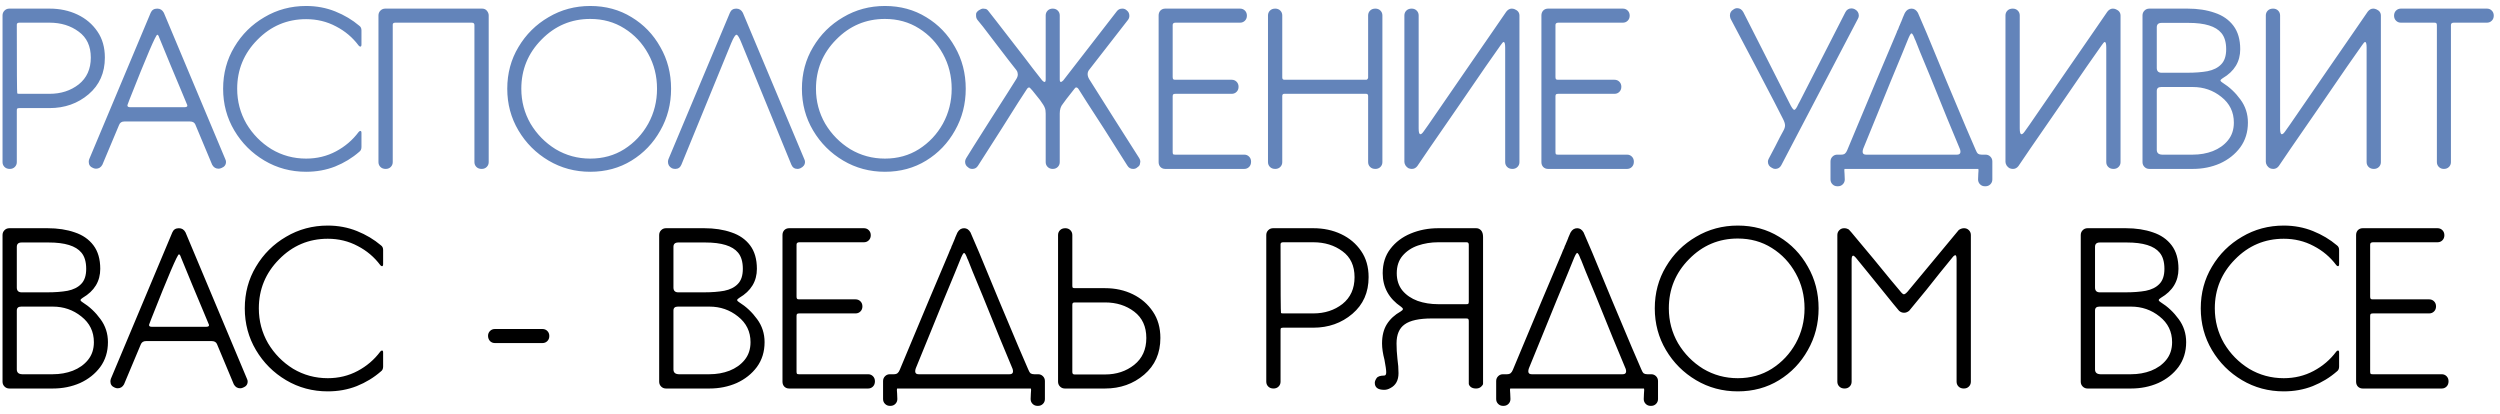
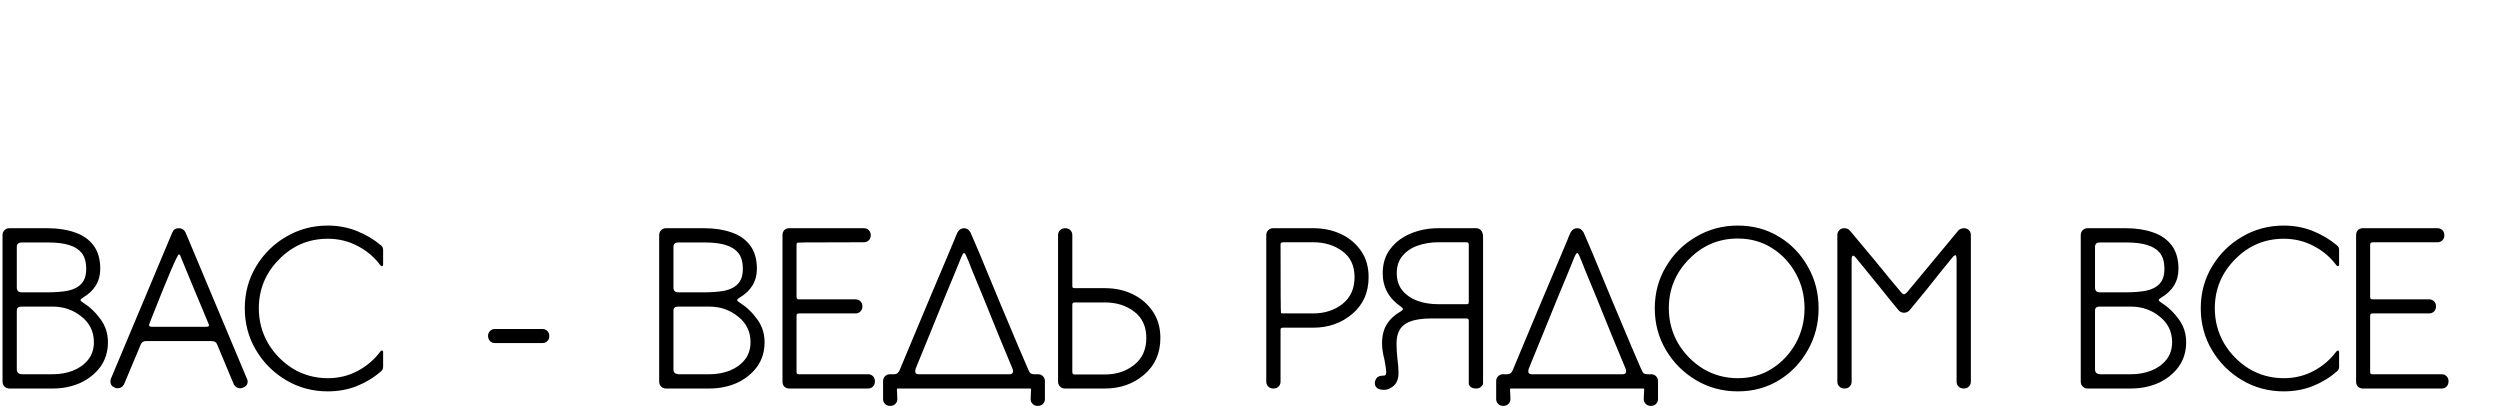
<svg xmlns="http://www.w3.org/2000/svg" width="296" height="49" viewBox="0 0 296 49" fill="none">
-   <path d="M1.158 20C0.898 20 0.69 19.922 0.534 19.766C0.378 19.61 0.3 19.419 0.3 19.194V1.826C0.3 1.601 0.378 1.41 0.534 1.254C0.69 1.098 0.881 1.02 1.106 1.02H5.864C7.077 1.02 8.178 1.254 9.166 1.722C10.154 2.19 10.943 2.857 11.532 3.724C12.121 4.573 12.416 5.605 12.416 6.818C12.416 8.621 11.775 10.068 10.492 11.16C9.209 12.252 7.667 12.798 5.864 12.798H2.302C2.181 12.798 2.094 12.815 2.042 12.85C2.007 12.885 1.99 12.963 1.99 13.084V19.194C1.99 19.419 1.912 19.61 1.756 19.766C1.6 19.922 1.401 20 1.158 20ZM5.864 11.108C7.216 11.108 8.369 10.735 9.322 9.99C10.275 9.227 10.752 8.17 10.752 6.818C10.752 5.466 10.275 4.443 9.322 3.75C8.369 3.039 7.216 2.684 5.864 2.684H2.302C2.094 2.684 1.99 2.762 1.99 2.918C1.99 8.291 2.007 11.004 2.042 11.056C2.077 11.091 2.155 11.108 2.276 11.108H5.864ZM25.874 19.974C25.545 19.974 25.293 19.818 25.12 19.506L23.118 14.722C23.014 14.497 22.806 14.384 22.494 14.384H14.72C14.408 14.384 14.2 14.523 14.096 14.8L12.12 19.506C11.947 19.818 11.695 19.974 11.366 19.974C11.262 19.974 11.149 19.948 11.028 19.896C10.681 19.757 10.508 19.515 10.508 19.168C10.508 19.064 10.525 18.96 10.56 18.856L17.84 1.514C17.979 1.185 18.239 1.02 18.62 1.02C18.967 1.02 19.227 1.185 19.4 1.514L26.68 18.856C26.732 18.96 26.758 19.064 26.758 19.168C26.758 19.515 26.576 19.757 26.212 19.896C26.091 19.948 25.978 19.974 25.874 19.974ZM21.818 12.694C22.061 12.694 22.182 12.633 22.182 12.512C22.182 12.46 22.156 12.382 22.104 12.278C22.052 12.157 21.835 11.637 21.454 10.718C21.073 9.799 20.648 8.785 20.18 7.676L18.854 4.452C18.785 4.227 18.707 4.114 18.62 4.114C18.447 4.114 17.355 6.662 15.344 11.758C15.205 12.122 15.127 12.33 15.11 12.382C15.093 12.417 15.084 12.451 15.084 12.486C15.084 12.625 15.197 12.694 15.422 12.694H21.818ZM36.246 20.338C34.443 20.338 32.797 19.896 31.306 19.012C29.815 18.128 28.628 16.941 27.744 15.45C26.86 13.959 26.418 12.313 26.418 10.51C26.418 8.69 26.86 7.043 27.744 5.57C28.628 4.079 29.815 2.901 31.306 2.034C32.797 1.15 34.443 0.708 36.246 0.708C37.477 0.708 38.629 0.925 39.704 1.358C40.779 1.791 41.723 2.355 42.538 3.048C42.711 3.169 42.798 3.351 42.798 3.594V5.258C42.798 5.431 42.755 5.518 42.668 5.518C42.599 5.518 42.529 5.475 42.46 5.388C41.749 4.435 40.856 3.681 39.782 3.126C38.707 2.554 37.529 2.268 36.246 2.268C33.992 2.268 32.069 3.083 30.474 4.712C28.879 6.324 28.082 8.257 28.082 10.51C28.082 12.001 28.446 13.379 29.174 14.644C29.919 15.892 30.907 16.897 32.138 17.66C33.386 18.405 34.755 18.778 36.246 18.778C37.529 18.778 38.707 18.492 39.782 17.92C40.856 17.348 41.749 16.585 42.46 15.632C42.529 15.545 42.599 15.502 42.668 15.502C42.755 15.502 42.798 15.58 42.798 15.736V17.4C42.798 17.66 42.711 17.851 42.538 17.972C41.706 18.7 40.752 19.281 39.678 19.714C38.62 20.13 37.477 20.338 36.246 20.338ZM57.03 20C56.77 20 56.562 19.922 56.406 19.766C56.25 19.61 56.172 19.419 56.172 19.194V2.97C56.172 2.866 56.146 2.797 56.094 2.762C56.059 2.71 55.972 2.684 55.834 2.684H46.812C46.604 2.684 46.5 2.762 46.5 2.918V19.194C46.5 19.419 46.422 19.61 46.266 19.766C46.11 19.922 45.91 20 45.668 20C45.408 20 45.2 19.922 45.044 19.766C44.888 19.61 44.81 19.419 44.81 19.194V1.826C44.81 1.601 44.888 1.41 45.044 1.254C45.2 1.098 45.39 1.02 45.616 1.02H57.082C57.324 1.02 57.515 1.107 57.654 1.28C57.792 1.453 57.862 1.635 57.862 1.826V19.194C57.862 19.419 57.784 19.61 57.628 19.766C57.472 19.922 57.272 20 57.03 20ZM69.888 20.338C68.086 20.338 66.439 19.896 64.948 19.012C63.458 18.128 62.27 16.941 61.386 15.45C60.502 13.959 60.06 12.313 60.06 10.51C60.06 8.69 60.502 7.043 61.386 5.57C62.27 4.079 63.458 2.901 64.948 2.034C66.439 1.15 68.086 0.708 69.888 0.708C71.708 0.708 73.338 1.15 74.776 2.034C76.215 2.901 77.35 4.079 78.182 5.57C79.032 7.043 79.456 8.69 79.456 10.51C79.456 12.313 79.032 13.959 78.182 15.45C77.35 16.941 76.215 18.128 74.776 19.012C73.338 19.896 71.708 20.338 69.888 20.338ZM69.888 18.778C71.396 18.778 72.74 18.405 73.918 17.66C75.114 16.897 76.059 15.892 76.752 14.644C77.446 13.379 77.792 12.001 77.792 10.51C77.792 9.002 77.446 7.624 76.752 6.376C76.059 5.111 75.114 4.105 73.918 3.36C72.74 2.615 71.396 2.242 69.888 2.242C67.635 2.242 65.711 3.057 64.116 4.686C62.522 6.298 61.724 8.239 61.724 10.51C61.724 12.001 62.088 13.379 62.816 14.644C63.562 15.892 64.55 16.897 65.78 17.66C67.028 18.405 68.398 18.778 69.888 18.778ZM94.428 20C94.082 20 93.839 19.835 93.7 19.506L87.798 5.102C87.538 4.443 87.339 4.114 87.2 4.114C87.061 4.114 86.853 4.443 86.576 5.102L80.674 19.506C80.535 19.835 80.293 20 79.946 20C79.825 20 79.695 19.974 79.556 19.922C79.244 19.749 79.088 19.497 79.088 19.168C79.088 19.064 79.106 18.96 79.14 18.856L86.42 1.514C86.559 1.185 86.81 1.02 87.174 1.02C87.521 1.02 87.781 1.185 87.954 1.514L95.234 18.856C95.286 18.96 95.312 19.064 95.312 19.168C95.312 19.497 95.13 19.749 94.766 19.922C94.645 19.974 94.532 20 94.428 20ZM104.775 20.338C102.972 20.338 101.326 19.896 99.835 19.012C98.344 18.128 97.157 16.941 96.273 15.45C95.389 13.959 94.947 12.313 94.947 10.51C94.947 8.69 95.389 7.043 96.273 5.57C97.157 4.079 98.344 2.901 99.835 2.034C101.326 1.15 102.972 0.708 104.775 0.708C106.595 0.708 108.224 1.15 109.663 2.034C111.102 2.901 112.237 4.079 113.069 5.57C113.918 7.043 114.343 8.69 114.343 10.51C114.343 12.313 113.918 13.959 113.069 15.45C112.237 16.941 111.102 18.128 109.663 19.012C108.224 19.896 106.595 20.338 104.775 20.338ZM104.775 18.778C106.283 18.778 107.626 18.405 108.805 17.66C110.001 16.897 110.946 15.892 111.639 14.644C112.332 13.379 112.679 12.001 112.679 10.51C112.679 9.002 112.332 7.624 111.639 6.376C110.946 5.111 110.001 4.105 108.805 3.36C107.626 2.615 106.283 2.242 104.775 2.242C102.522 2.242 100.598 3.057 99.003 4.686C97.408 6.298 96.611 8.239 96.611 10.51C96.611 12.001 96.975 13.379 97.703 14.644C98.448 15.892 99.436 16.897 100.667 17.66C101.915 18.405 103.284 18.778 104.775 18.778ZM134.158 20C133.863 20 133.638 19.87 133.482 19.61L130.7 15.216C129.954 14.055 129.287 13.023 128.698 12.122C128.126 11.221 127.796 10.701 127.71 10.562C127.623 10.423 127.528 10.354 127.424 10.354C127.354 10.354 127.285 10.406 127.216 10.51C126.418 11.515 125.959 12.113 125.838 12.304C125.595 12.581 125.474 12.963 125.474 13.448V19.194C125.474 19.419 125.396 19.61 125.24 19.766C125.084 19.922 124.884 20 124.642 20C124.399 20 124.2 19.922 124.044 19.766C123.888 19.61 123.81 19.419 123.81 19.194V13.448C123.81 13.153 123.775 12.928 123.706 12.772C123.654 12.599 123.463 12.287 123.134 11.836C122.371 10.848 121.946 10.354 121.86 10.354C121.756 10.354 121.66 10.423 121.574 10.562C121.487 10.701 121.149 11.221 120.56 12.122C119.988 13.023 119.338 14.055 118.61 15.216L115.802 19.61C115.646 19.87 115.42 20 115.126 20C114.918 20 114.753 19.939 114.632 19.818C114.389 19.662 114.268 19.437 114.268 19.142C114.268 19.003 114.311 18.865 114.398 18.726L115.256 17.348C115.828 16.447 116.486 15.407 117.232 14.228C117.994 13.049 118.67 11.992 119.26 11.056C119.866 10.103 120.222 9.539 120.326 9.366C120.447 9.175 120.508 8.993 120.508 8.82C120.508 8.785 120.499 8.716 120.482 8.612C120.464 8.491 120.404 8.369 120.3 8.248C120.196 8.109 119.91 7.745 119.442 7.156C118.991 6.549 118.48 5.882 117.908 5.154C117.336 4.409 116.833 3.75 116.4 3.178L115.724 2.346C115.62 2.207 115.568 2.051 115.568 1.878C115.568 1.843 115.568 1.765 115.568 1.644C115.585 1.505 115.689 1.367 115.88 1.228C116.088 1.089 116.261 1.02 116.4 1.02C116.434 1.02 116.512 1.029 116.634 1.046C116.772 1.046 116.911 1.141 117.05 1.332L117.986 2.528C118.61 3.325 119.32 4.244 120.118 5.284C120.932 6.324 121.652 7.26 122.276 8.092C122.917 8.907 123.29 9.383 123.394 9.522C123.515 9.643 123.61 9.704 123.68 9.704C123.766 9.704 123.81 9.6 123.81 9.392V1.826C123.81 1.601 123.888 1.41 124.044 1.254C124.2 1.098 124.399 1.02 124.642 1.02C124.884 1.02 125.084 1.098 125.24 1.254C125.396 1.41 125.474 1.601 125.474 1.826V9.392C125.474 9.6 125.517 9.704 125.604 9.704C125.673 9.704 125.768 9.643 125.89 9.522L132.234 1.332C132.39 1.124 132.606 1.02 132.884 1.02C133.092 1.02 133.265 1.089 133.404 1.228C133.612 1.384 133.716 1.601 133.716 1.878C133.716 2.051 133.664 2.207 133.56 2.346L129.01 8.196C128.854 8.369 128.776 8.56 128.776 8.768C128.776 8.959 128.836 9.158 128.958 9.366C129.079 9.574 130.102 11.195 132.026 14.228L134.886 18.726C134.972 18.865 135.016 19.003 135.016 19.142C135.016 19.194 134.998 19.289 134.964 19.428C134.946 19.567 134.842 19.697 134.652 19.818C134.53 19.939 134.366 20 134.158 20ZM147.321 20H137.961C137.736 20 137.545 19.922 137.389 19.766C137.25 19.61 137.181 19.419 137.181 19.194V1.826C137.181 1.601 137.25 1.41 137.389 1.254C137.545 1.098 137.736 1.02 137.961 1.02H146.827C147.052 1.02 147.243 1.098 147.399 1.254C147.555 1.41 147.633 1.609 147.633 1.852C147.633 2.095 147.555 2.294 147.399 2.45C147.243 2.606 147.052 2.684 146.827 2.684H139.183C139.062 2.684 138.975 2.71 138.923 2.762C138.871 2.797 138.845 2.866 138.845 2.97V9.106C138.845 9.227 138.862 9.314 138.897 9.366C138.932 9.418 139.01 9.444 139.131 9.444H145.839C146.064 9.444 146.255 9.522 146.411 9.678C146.567 9.834 146.645 10.033 146.645 10.276C146.645 10.519 146.567 10.718 146.411 10.874C146.255 11.03 146.064 11.108 145.839 11.108H139.183C139.062 11.108 138.975 11.125 138.923 11.16C138.871 11.195 138.845 11.273 138.845 11.394V17.998C138.845 18.119 138.862 18.206 138.897 18.258C138.932 18.293 139.01 18.31 139.131 18.31H147.321C147.546 18.31 147.737 18.388 147.893 18.544C148.049 18.7 148.127 18.899 148.127 19.142C148.127 19.402 148.049 19.61 147.893 19.766C147.737 19.922 147.546 20 147.321 20ZM162.844 20C162.584 20 162.376 19.922 162.22 19.766C162.064 19.61 161.986 19.419 161.986 19.194V11.368C161.986 11.195 161.908 11.108 161.752 11.108H152.054C151.898 11.108 151.82 11.195 151.82 11.368V19.194C151.82 19.419 151.742 19.61 151.586 19.766C151.43 19.922 151.231 20 150.988 20C150.728 20 150.52 19.922 150.364 19.766C150.208 19.61 150.13 19.419 150.13 19.194V1.826C150.13 1.601 150.208 1.41 150.364 1.254C150.52 1.098 150.728 1.02 150.988 1.02C151.231 1.02 151.43 1.098 151.586 1.254C151.742 1.41 151.82 1.601 151.82 1.826V9.184C151.82 9.253 151.837 9.314 151.872 9.366C151.924 9.418 151.985 9.444 152.054 9.444H161.752C161.821 9.444 161.873 9.418 161.908 9.366C161.96 9.314 161.986 9.253 161.986 9.184V1.826C161.986 1.601 162.064 1.41 162.22 1.254C162.376 1.098 162.584 1.02 162.844 1.02C163.087 1.02 163.286 1.098 163.442 1.254C163.598 1.41 163.676 1.601 163.676 1.826V19.194C163.676 19.419 163.598 19.61 163.442 19.766C163.286 19.922 163.087 20 162.844 20ZM179.071 20C178.811 20 178.603 19.922 178.447 19.766C178.291 19.61 178.213 19.419 178.213 19.194V5.622C178.213 5.189 178.152 4.972 178.031 4.972C177.961 4.972 177.84 5.102 177.667 5.362C177.493 5.605 176.904 6.445 175.899 7.884C174.911 9.323 173.793 10.952 172.545 12.772C171.297 14.575 170.196 16.169 169.243 17.556L167.813 19.662C167.639 19.887 167.423 20 167.163 20C167.041 20 166.911 19.974 166.773 19.922C166.634 19.853 166.513 19.74 166.409 19.584C166.322 19.428 166.279 19.289 166.279 19.168V1.826C166.279 1.601 166.357 1.41 166.513 1.254C166.669 1.098 166.877 1.02 167.137 1.02C167.379 1.02 167.579 1.098 167.735 1.254C167.891 1.41 167.969 1.601 167.969 1.826V15.216C167.969 15.667 168.038 15.892 168.177 15.892C168.281 15.892 168.411 15.779 168.567 15.554C168.74 15.329 169.312 14.505 170.283 13.084C171.271 11.663 172.38 10.051 173.611 8.248C174.859 6.445 175.959 4.851 176.913 3.464L178.343 1.384C178.533 1.141 178.75 1.02 178.993 1.02C179.114 1.02 179.235 1.046 179.357 1.098C179.721 1.254 179.903 1.505 179.903 1.852V19.194C179.903 19.419 179.825 19.61 179.669 19.766C179.513 19.922 179.313 20 179.071 20ZM192.643 20H183.283C183.058 20 182.867 19.922 182.711 19.766C182.572 19.61 182.503 19.419 182.503 19.194V1.826C182.503 1.601 182.572 1.41 182.711 1.254C182.867 1.098 183.058 1.02 183.283 1.02H192.149C192.374 1.02 192.565 1.098 192.721 1.254C192.877 1.41 192.955 1.609 192.955 1.852C192.955 2.095 192.877 2.294 192.721 2.45C192.565 2.606 192.374 2.684 192.149 2.684H184.505C184.384 2.684 184.297 2.71 184.245 2.762C184.193 2.797 184.167 2.866 184.167 2.97V9.106C184.167 9.227 184.184 9.314 184.219 9.366C184.254 9.418 184.332 9.444 184.453 9.444H191.161C191.386 9.444 191.577 9.522 191.733 9.678C191.889 9.834 191.967 10.033 191.967 10.276C191.967 10.519 191.889 10.718 191.733 10.874C191.577 11.03 191.386 11.108 191.161 11.108H184.505C184.384 11.108 184.297 11.125 184.245 11.16C184.193 11.195 184.167 11.273 184.167 11.394V17.998C184.167 18.119 184.184 18.206 184.219 18.258C184.254 18.293 184.332 18.31 184.453 18.31H192.643C192.868 18.31 193.059 18.388 193.215 18.544C193.371 18.7 193.449 18.899 193.449 19.142C193.449 19.402 193.371 19.61 193.215 19.766C193.059 19.922 192.868 20 192.643 20ZM210.179 20C210.057 20 209.927 19.957 209.789 19.87C209.477 19.714 209.321 19.471 209.321 19.142C209.321 19.021 209.355 18.899 209.425 18.778L210.179 17.348C210.612 16.481 210.933 15.866 211.141 15.502C211.279 15.259 211.349 15.043 211.349 14.852C211.349 14.644 211.262 14.375 211.089 14.046C210.794 13.439 209.728 11.385 207.891 7.884L204.901 2.216C204.849 2.077 204.823 1.947 204.823 1.826C204.823 1.514 204.961 1.28 205.239 1.124C205.377 1.02 205.525 0.968 205.681 0.968C205.993 0.968 206.235 1.124 206.409 1.436L209.009 6.558C210.707 9.886 211.661 11.767 211.869 12.2C212.129 12.737 212.319 13.006 212.441 13.006C212.562 13.006 212.727 12.772 212.935 12.304L213.065 12.07L218.499 1.436C218.655 1.141 218.897 0.994 219.227 0.994C219.348 0.994 219.478 1.029 219.617 1.098C219.929 1.271 220.085 1.523 220.085 1.852C220.085 1.973 220.05 2.095 219.981 2.216L210.907 19.558C210.751 19.853 210.508 20 210.179 20ZM231.707 18.31C232.071 18.31 232.192 18.102 232.071 17.686C231.724 16.854 231.213 15.623 230.537 13.994C229.878 12.347 229.211 10.701 228.535 9.054C228.067 7.91 227.668 6.948 227.339 6.168C227.027 5.371 226.845 4.911 226.793 4.79C226.775 4.738 226.749 4.686 226.715 4.634C226.541 4.149 226.403 3.923 226.299 3.958C226.212 3.975 226.056 4.27 225.831 4.842C225.779 4.981 225.571 5.492 225.207 6.376C224.843 7.243 224.401 8.309 223.881 9.574C223.378 10.822 222.867 12.079 222.347 13.344C221.584 15.216 221.003 16.637 220.605 17.608C220.449 18.076 220.561 18.31 220.943 18.31H231.707ZM218.395 20C218.377 20.035 218.369 20.104 218.369 20.208C218.369 20.329 218.377 20.459 218.395 20.598C218.412 20.789 218.421 21.005 218.421 21.248C218.421 21.473 218.343 21.664 218.187 21.82C218.031 21.976 217.84 22.054 217.615 22.054H217.537C217.311 22.054 217.121 21.976 216.965 21.82C216.809 21.664 216.731 21.473 216.731 21.248V19.116C216.731 18.891 216.809 18.7 216.965 18.544C217.121 18.388 217.311 18.31 217.537 18.31H218.005C218.195 18.31 218.343 18.267 218.447 18.18C218.551 18.093 218.637 17.963 218.707 17.79C218.776 17.617 219.149 16.724 219.825 15.112C220.518 13.483 221.298 11.619 222.165 9.522C223.049 7.425 223.837 5.561 224.531 3.932V3.88H224.557C224.557 3.863 224.565 3.845 224.583 3.828V3.776C224.6 3.759 224.609 3.741 224.609 3.724C224.626 3.689 224.635 3.663 224.635 3.646H224.661V3.594C224.661 3.577 224.669 3.559 224.687 3.542C224.687 3.525 224.695 3.516 224.713 3.516L224.817 3.256V3.204C224.834 3.204 224.843 3.195 224.843 3.178V3.152C224.86 3.152 224.869 3.143 224.869 3.126V3.074H224.895V3.022H224.921V2.996C224.921 2.979 224.929 2.97 224.947 2.97V2.944C224.947 2.927 224.955 2.901 224.973 2.866V2.84H224.999V2.788L225.025 2.762L225.077 2.606L225.103 2.58C225.12 2.545 225.137 2.502 225.155 2.45V2.424C225.155 2.407 225.163 2.398 225.181 2.398V2.372C225.198 2.355 225.207 2.337 225.207 2.32V2.294L225.233 2.268V2.242C225.233 2.225 225.241 2.216 225.259 2.216V2.164C225.397 1.852 225.484 1.653 225.519 1.566C225.519 1.549 225.527 1.54 225.545 1.54V1.514C225.735 1.185 225.995 1.02 226.325 1.02C226.637 1.02 226.888 1.185 227.079 1.514L228.119 3.932C228.795 5.561 229.566 7.425 230.433 9.522C231.317 11.602 232.097 13.457 232.773 15.086C233.466 16.698 233.847 17.582 233.917 17.738C234.003 17.963 234.099 18.119 234.203 18.206C234.307 18.275 234.445 18.31 234.619 18.31H235.087C235.312 18.31 235.503 18.388 235.659 18.544C235.815 18.7 235.893 18.891 235.893 19.116V21.248C235.893 21.473 235.815 21.664 235.659 21.82C235.503 21.976 235.312 22.054 235.087 22.054H235.009C234.783 22.054 234.593 21.976 234.437 21.82C234.281 21.664 234.203 21.473 234.203 21.248C234.203 21.005 234.211 20.789 234.229 20.598C234.246 20.459 234.255 20.329 234.255 20.208C234.255 20.104 234.246 20.035 234.229 20H218.395ZM250.24 20C249.98 20 249.772 19.922 249.616 19.766C249.46 19.61 249.382 19.419 249.382 19.194V5.622C249.382 5.189 249.322 4.972 249.2 4.972C249.131 4.972 249.01 5.102 248.836 5.362C248.663 5.605 248.074 6.445 247.068 7.884C246.08 9.323 244.962 10.952 243.714 12.772C242.466 14.575 241.366 16.169 240.412 17.556L238.982 19.662C238.809 19.887 238.592 20 238.332 20C238.211 20 238.081 19.974 237.942 19.922C237.804 19.853 237.682 19.74 237.578 19.584C237.492 19.428 237.448 19.289 237.448 19.168V1.826C237.448 1.601 237.526 1.41 237.682 1.254C237.838 1.098 238.046 1.02 238.306 1.02C238.549 1.02 238.748 1.098 238.904 1.254C239.06 1.41 239.138 1.601 239.138 1.826V15.216C239.138 15.667 239.208 15.892 239.346 15.892C239.45 15.892 239.58 15.779 239.736 15.554C239.91 15.329 240.482 14.505 241.452 13.084C242.44 11.663 243.55 10.051 244.78 8.248C246.028 6.445 247.129 4.851 248.082 3.464L249.512 1.384C249.703 1.141 249.92 1.02 250.162 1.02C250.284 1.02 250.405 1.046 250.526 1.098C250.89 1.254 251.072 1.505 251.072 1.852V19.194C251.072 19.419 250.994 19.61 250.838 19.766C250.682 19.922 250.483 20 250.24 20ZM259.627 20H254.479C254.254 20 254.063 19.922 253.907 19.766C253.751 19.61 253.673 19.419 253.673 19.194V1.826C253.673 1.601 253.751 1.41 253.907 1.254C254.063 1.098 254.254 1.02 254.479 1.02H259.003C260.216 1.02 261.291 1.185 262.227 1.514C263.163 1.826 263.9 2.337 264.437 3.048C264.974 3.759 265.243 4.686 265.243 5.83C265.243 7.303 264.55 8.447 263.163 9.262C262.99 9.366 262.903 9.461 262.903 9.548C262.92 9.617 262.998 9.695 263.137 9.782C263.969 10.302 264.68 10.969 265.269 11.784C265.858 12.581 266.153 13.491 266.153 14.514C266.153 15.641 265.85 16.62 265.243 17.452C264.636 18.267 263.839 18.899 262.851 19.35C261.863 19.783 260.788 20 259.627 20ZM259.003 8.612C259.904 8.612 260.693 8.551 261.369 8.43C262.062 8.291 262.6 8.023 262.981 7.624C263.38 7.225 263.579 6.627 263.579 5.83C263.579 4.998 263.388 4.357 263.007 3.906C262.348 3.109 261.057 2.71 259.133 2.71H255.935C255.554 2.71 255.363 2.883 255.363 3.23V8.04C255.363 8.404 255.536 8.595 255.883 8.612H259.003ZM259.627 18.31C260.476 18.31 261.265 18.171 261.993 17.894C262.738 17.599 263.336 17.175 263.787 16.62C264.255 16.048 264.489 15.346 264.489 14.514C264.489 13.266 263.995 12.252 263.007 11.472C262.036 10.692 260.91 10.302 259.627 10.302H255.883C255.536 10.302 255.363 10.458 255.363 10.77V17.738C255.363 18.102 255.571 18.293 255.987 18.31H259.627ZM281.065 20C280.805 20 280.597 19.922 280.441 19.766C280.285 19.61 280.207 19.419 280.207 19.194V5.622C280.207 5.189 280.146 4.972 280.025 4.972C279.955 4.972 279.834 5.102 279.661 5.362C279.487 5.605 278.898 6.445 277.893 7.884C276.905 9.323 275.787 10.952 274.539 12.772C273.291 14.575 272.19 16.169 271.237 17.556L269.807 19.662C269.633 19.887 269.417 20 269.157 20C269.035 20 268.905 19.974 268.767 19.922C268.628 19.853 268.507 19.74 268.403 19.584C268.316 19.428 268.273 19.289 268.273 19.168V1.826C268.273 1.601 268.351 1.41 268.507 1.254C268.663 1.098 268.871 1.02 269.131 1.02C269.373 1.02 269.573 1.098 269.729 1.254C269.885 1.41 269.963 1.601 269.963 1.826V15.216C269.963 15.667 270.032 15.892 270.171 15.892C270.275 15.892 270.405 15.779 270.561 15.554C270.734 15.329 271.306 14.505 272.277 13.084C273.265 11.663 274.374 10.051 275.605 8.248C276.853 6.445 277.953 4.851 278.907 3.464L280.337 1.384C280.527 1.141 280.744 1.02 280.987 1.02C281.108 1.02 281.229 1.046 281.351 1.098C281.715 1.254 281.897 1.505 281.897 1.852V19.194C281.897 19.419 281.819 19.61 281.663 19.766C281.507 19.922 281.307 20 281.065 20ZM289.359 20C289.117 20 288.917 19.922 288.761 19.766C288.605 19.61 288.527 19.419 288.527 19.194V3.022C288.527 2.883 288.51 2.797 288.475 2.762C288.441 2.71 288.363 2.684 288.241 2.684H284.263C284.038 2.684 283.847 2.606 283.691 2.45C283.535 2.294 283.457 2.095 283.457 1.852C283.457 1.609 283.535 1.41 283.691 1.254C283.847 1.098 284.038 1.02 284.263 1.02H294.455C294.681 1.02 294.871 1.098 295.027 1.254C295.183 1.41 295.261 1.609 295.261 1.852C295.261 2.095 295.183 2.294 295.027 2.45C294.871 2.606 294.681 2.684 294.455 2.684H290.529C290.408 2.684 290.321 2.71 290.269 2.762C290.217 2.797 290.191 2.866 290.191 2.97V19.194C290.191 19.419 290.113 19.61 289.957 19.766C289.801 19.922 289.602 20 289.359 20Z" fill="#6384BA" />
-   <path d="M6.254 46H1.106C0.881 46 0.69 45.922 0.534 45.766C0.378 45.61 0.3 45.419 0.3 45.194V27.826C0.3 27.601 0.378 27.41 0.534 27.254C0.69 27.098 0.881 27.02 1.106 27.02H5.63C6.843 27.02 7.918 27.185 8.854 27.514C9.79 27.826 10.527 28.337 11.064 29.048C11.601 29.759 11.87 30.686 11.87 31.83C11.87 33.303 11.177 34.447 9.79 35.262C9.617 35.366 9.53 35.461 9.53 35.548C9.547 35.617 9.625 35.695 9.764 35.782C10.596 36.302 11.307 36.969 11.896 37.784C12.485 38.581 12.78 39.491 12.78 40.514C12.78 41.641 12.477 42.62 11.87 43.452C11.263 44.267 10.466 44.899 9.478 45.35C8.49 45.783 7.415 46 6.254 46ZM5.63 34.612C6.531 34.612 7.32 34.551 7.996 34.43C8.689 34.291 9.227 34.023 9.608 33.624C10.007 33.225 10.206 32.627 10.206 31.83C10.206 30.998 10.015 30.357 9.634 29.906C8.975 29.109 7.684 28.71 5.76 28.71H2.562C2.181 28.71 1.99 28.883 1.99 29.23V34.04C1.99 34.404 2.163 34.595 2.51 34.612H5.63ZM6.254 44.31C7.103 44.31 7.892 44.171 8.62 43.894C9.365 43.599 9.963 43.175 10.414 42.62C10.882 42.048 11.116 41.346 11.116 40.514C11.116 39.266 10.622 38.252 9.634 37.472C8.663 36.692 7.537 36.302 6.254 36.302H2.51C2.163 36.302 1.99 36.458 1.99 36.77V43.738C1.99 44.102 2.198 44.293 2.614 44.31H6.254ZM28.439 45.974C28.109 45.974 27.858 45.818 27.684 45.506L25.683 40.722C25.578 40.497 25.37 40.384 25.058 40.384H17.285C16.973 40.384 16.765 40.523 16.66 40.8L14.684 45.506C14.511 45.818 14.26 45.974 13.931 45.974C13.826 45.974 13.714 45.948 13.592 45.896C13.246 45.757 13.072 45.515 13.072 45.168C13.072 45.064 13.09 44.96 13.124 44.856L20.404 27.514C20.543 27.185 20.803 27.02 21.184 27.02C21.531 27.02 21.791 27.185 21.965 27.514L29.244 44.856C29.297 44.96 29.323 45.064 29.323 45.168C29.323 45.515 29.14 45.757 28.776 45.896C28.655 45.948 28.543 45.974 28.439 45.974ZM24.383 38.694C24.625 38.694 24.747 38.633 24.747 38.512C24.747 38.46 24.721 38.382 24.669 38.278C24.616 38.157 24.4 37.637 24.018 36.718C23.637 35.799 23.212 34.785 22.744 33.676L21.419 30.452C21.349 30.227 21.271 30.114 21.184 30.114C21.011 30.114 19.919 32.662 17.909 37.758C17.77 38.122 17.692 38.33 17.674 38.382C17.657 38.417 17.648 38.451 17.648 38.486C17.648 38.625 17.761 38.694 17.986 38.694H24.383ZM38.81 46.338C37.008 46.338 35.361 45.896 33.87 45.012C32.38 44.128 31.192 42.941 30.308 41.45C29.424 39.959 28.982 38.313 28.982 36.51C28.982 34.69 29.424 33.043 30.308 31.57C31.192 30.079 32.38 28.901 33.87 28.034C35.361 27.15 37.008 26.708 38.81 26.708C40.041 26.708 41.194 26.925 42.268 27.358C43.343 27.791 44.288 28.355 45.102 29.048C45.276 29.169 45.362 29.351 45.362 29.594V31.258C45.362 31.431 45.319 31.518 45.232 31.518C45.163 31.518 45.094 31.475 45.024 31.388C44.314 30.435 43.421 29.681 42.346 29.126C41.272 28.554 40.093 28.268 38.81 28.268C36.557 28.268 34.633 29.083 33.038 30.712C31.444 32.324 30.646 34.257 30.646 36.51C30.646 38.001 31.01 39.379 31.738 40.644C32.484 41.892 33.472 42.897 34.702 43.66C35.95 44.405 37.32 44.778 38.81 44.778C40.093 44.778 41.272 44.492 42.346 43.92C43.421 43.348 44.314 42.585 45.024 41.632C45.094 41.545 45.163 41.502 45.232 41.502C45.319 41.502 45.362 41.58 45.362 41.736V43.4C45.362 43.66 45.276 43.851 45.102 43.972C44.27 44.7 43.317 45.281 42.242 45.714C41.185 46.13 40.041 46.338 38.81 46.338ZM64.232 40.618H58.59C58.365 40.618 58.174 40.54 58.018 40.384C57.862 40.211 57.784 40.003 57.784 39.76C57.784 39.535 57.862 39.344 58.018 39.188C58.174 39.032 58.365 38.954 58.59 38.954H64.232C64.458 38.954 64.648 39.032 64.804 39.188C64.96 39.344 65.038 39.543 65.038 39.786C65.038 40.029 64.96 40.228 64.804 40.384C64.648 40.54 64.458 40.618 64.232 40.618ZM84 46H78.852C78.627 46 78.436 45.922 78.28 45.766C78.124 45.61 78.046 45.419 78.046 45.194V27.826C78.046 27.601 78.124 27.41 78.28 27.254C78.436 27.098 78.627 27.02 78.852 27.02H83.376C84.589 27.02 85.664 27.185 86.6 27.514C87.536 27.826 88.273 28.337 88.81 29.048C89.347 29.759 89.616 30.686 89.616 31.83C89.616 33.303 88.923 34.447 87.536 35.262C87.363 35.366 87.276 35.461 87.276 35.548C87.293 35.617 87.371 35.695 87.51 35.782C88.342 36.302 89.053 36.969 89.642 37.784C90.231 38.581 90.526 39.491 90.526 40.514C90.526 41.641 90.223 42.62 89.616 43.452C89.009 44.267 88.212 44.899 87.224 45.35C86.236 45.783 85.161 46 84 46ZM83.376 34.612C84.277 34.612 85.066 34.551 85.742 34.43C86.435 34.291 86.973 34.023 87.354 33.624C87.753 33.225 87.952 32.627 87.952 31.83C87.952 30.998 87.761 30.357 87.38 29.906C86.721 29.109 85.43 28.71 83.506 28.71H80.308C79.927 28.71 79.736 28.883 79.736 29.23V34.04C79.736 34.404 79.909 34.595 80.256 34.612H83.376ZM84 44.31C84.849 44.31 85.638 44.171 86.366 43.894C87.111 43.599 87.709 43.175 88.16 42.62C88.628 42.048 88.862 41.346 88.862 40.514C88.862 39.266 88.368 38.252 87.38 37.472C86.409 36.692 85.283 36.302 84 36.302H80.256C79.909 36.302 79.736 36.458 79.736 36.77V43.738C79.736 44.102 79.944 44.293 80.36 44.31H84ZM102.786 46H93.426C93.2 46 93.01 45.922 92.854 45.766C92.715 45.61 92.646 45.419 92.646 45.194V27.826C92.646 27.601 92.715 27.41 92.854 27.254C93.01 27.098 93.2 27.02 93.426 27.02H102.292C102.517 27.02 102.708 27.098 102.864 27.254C103.02 27.41 103.098 27.609 103.098 27.852C103.098 28.095 103.02 28.294 102.864 28.45C102.708 28.606 102.517 28.684 102.292 28.684H94.648C94.526 28.684 94.44 28.71 94.388 28.762C94.336 28.797 94.31 28.866 94.31 28.97V35.106C94.31 35.227 94.327 35.314 94.362 35.366C94.396 35.418 94.474 35.444 94.596 35.444H101.304C101.529 35.444 101.72 35.522 101.876 35.678C102.032 35.834 102.11 36.033 102.11 36.276C102.11 36.519 102.032 36.718 101.876 36.874C101.72 37.03 101.529 37.108 101.304 37.108H94.648C94.526 37.108 94.44 37.125 94.388 37.16C94.336 37.195 94.31 37.273 94.31 37.394V43.998C94.31 44.119 94.327 44.206 94.362 44.258C94.396 44.293 94.474 44.31 94.596 44.31H102.786C103.011 44.31 103.202 44.388 103.358 44.544C103.514 44.7 103.592 44.899 103.592 45.142C103.592 45.402 103.514 45.61 103.358 45.766C103.202 45.922 103.011 46 102.786 46ZM119.531 44.31C119.895 44.31 120.016 44.102 119.895 43.686C119.548 42.854 119.037 41.623 118.361 39.994C117.702 38.347 117.035 36.701 116.359 35.054C115.891 33.91 115.492 32.948 115.163 32.168C114.851 31.371 114.669 30.911 114.617 30.79C114.6 30.738 114.574 30.686 114.539 30.634C114.366 30.149 114.227 29.923 114.123 29.958C114.036 29.975 113.88 30.27 113.655 30.842C113.603 30.981 113.395 31.492 113.031 32.376C112.667 33.243 112.225 34.309 111.705 35.574C111.202 36.822 110.691 38.079 110.171 39.344C109.408 41.216 108.828 42.637 108.429 43.608C108.273 44.076 108.386 44.31 108.767 44.31H119.531ZM106.219 46C106.202 46.035 106.193 46.104 106.193 46.208C106.193 46.329 106.202 46.459 106.219 46.598C106.236 46.789 106.245 47.005 106.245 47.248C106.245 47.473 106.167 47.664 106.011 47.82C105.855 47.976 105.664 48.054 105.439 48.054H105.361C105.136 48.054 104.945 47.976 104.789 47.82C104.633 47.664 104.555 47.473 104.555 47.248V45.116C104.555 44.891 104.633 44.7 104.789 44.544C104.945 44.388 105.136 44.31 105.361 44.31H105.829C106.02 44.31 106.167 44.267 106.271 44.18C106.375 44.093 106.462 43.963 106.531 43.79C106.6 43.617 106.973 42.724 107.649 41.112C108.342 39.483 109.122 37.619 109.989 35.522C110.873 33.425 111.662 31.561 112.355 29.932V29.88H112.381C112.381 29.863 112.39 29.845 112.407 29.828V29.776C112.424 29.759 112.433 29.741 112.433 29.724C112.45 29.689 112.459 29.663 112.459 29.646H112.485V29.594C112.485 29.577 112.494 29.559 112.511 29.542C112.511 29.525 112.52 29.516 112.537 29.516L112.641 29.256V29.204C112.658 29.204 112.667 29.195 112.667 29.178V29.152C112.684 29.152 112.693 29.143 112.693 29.126V29.074H112.719V29.022H112.745V28.996C112.745 28.979 112.754 28.97 112.771 28.97V28.944C112.771 28.927 112.78 28.901 112.797 28.866V28.84H112.823V28.788L112.849 28.762L112.901 28.606L112.927 28.58C112.944 28.545 112.962 28.502 112.979 28.45V28.424C112.979 28.407 112.988 28.398 113.005 28.398V28.372C113.022 28.355 113.031 28.337 113.031 28.32V28.294L113.057 28.268V28.242C113.057 28.225 113.066 28.216 113.083 28.216V28.164C113.222 27.852 113.308 27.653 113.343 27.566C113.343 27.549 113.352 27.54 113.369 27.54V27.514C113.56 27.185 113.82 27.02 114.149 27.02C114.461 27.02 114.712 27.185 114.903 27.514L115.943 29.932C116.619 31.561 117.39 33.425 118.257 35.522C119.141 37.602 119.921 39.457 120.597 41.086C121.29 42.698 121.672 43.582 121.741 43.738C121.828 43.963 121.923 44.119 122.027 44.206C122.131 44.275 122.27 44.31 122.443 44.31H122.911C123.136 44.31 123.327 44.388 123.483 44.544C123.639 44.7 123.717 44.891 123.717 45.116V47.248C123.717 47.473 123.639 47.664 123.483 47.82C123.327 47.976 123.136 48.054 122.911 48.054H122.833C122.608 48.054 122.417 47.976 122.261 47.82C122.105 47.664 122.027 47.473 122.027 47.248C122.027 47.005 122.036 46.789 122.053 46.598C122.07 46.459 122.079 46.329 122.079 46.208C122.079 46.104 122.07 46.035 122.053 46H106.219ZM130.837 46H126.079C125.853 46 125.663 45.922 125.507 45.766C125.351 45.61 125.273 45.419 125.273 45.194V27.826C125.273 27.601 125.351 27.41 125.507 27.254C125.663 27.098 125.871 27.02 126.131 27.02C126.373 27.02 126.573 27.098 126.729 27.254C126.885 27.41 126.963 27.601 126.963 27.826V33.832C126.963 33.953 126.98 34.031 127.015 34.066C127.067 34.101 127.153 34.118 127.275 34.118H130.837C132.05 34.118 133.151 34.361 134.139 34.846C135.127 35.331 135.915 36.016 136.505 36.9C137.094 37.767 137.389 38.807 137.389 40.02C137.389 41.823 136.747 43.27 135.465 44.362C134.182 45.454 132.639 46 130.837 46ZM130.837 44.336C132.189 44.336 133.341 43.955 134.295 43.192C135.248 42.429 135.725 41.372 135.725 40.02C135.725 38.668 135.248 37.628 134.295 36.9C133.341 36.172 132.189 35.808 130.837 35.808H127.249C127.127 35.808 127.049 35.834 127.015 35.886C126.98 35.921 126.963 35.999 126.963 36.12V44.05C126.963 44.241 127.049 44.336 127.223 44.336H130.837ZM150.785 46C150.525 46 150.317 45.922 150.161 45.766C150.005 45.61 149.927 45.419 149.927 45.194V27.826C149.927 27.601 150.005 27.41 150.161 27.254C150.317 27.098 150.508 27.02 150.733 27.02H155.491C156.704 27.02 157.805 27.254 158.793 27.722C159.781 28.19 160.57 28.857 161.159 29.724C161.748 30.573 162.043 31.605 162.043 32.818C162.043 34.621 161.402 36.068 160.119 37.16C158.836 38.252 157.294 38.798 155.491 38.798H151.929C151.808 38.798 151.721 38.815 151.669 38.85C151.634 38.885 151.617 38.963 151.617 39.084V45.194C151.617 45.419 151.539 45.61 151.383 45.766C151.227 45.922 151.028 46 150.785 46ZM155.491 37.108C156.843 37.108 157.996 36.735 158.949 35.99C159.902 35.227 160.379 34.17 160.379 32.818C160.379 31.466 159.902 30.443 158.949 29.75C157.996 29.039 156.843 28.684 155.491 28.684H151.929C151.721 28.684 151.617 28.762 151.617 28.918C151.617 34.291 151.634 37.004 151.669 37.056C151.704 37.091 151.782 37.108 151.903 37.108H155.491ZM163.894 46.156C163.149 46.156 162.776 45.879 162.776 45.324C162.776 45.168 162.846 44.986 162.984 44.778C163.123 44.57 163.426 44.466 163.894 44.466C164.05 44.466 164.128 44.336 164.128 44.076C164.128 43.816 164.059 43.322 163.92 42.594C163.73 41.866 163.634 41.225 163.634 40.67C163.634 39.751 163.825 38.989 164.206 38.382C164.588 37.775 165.134 37.273 165.844 36.874C166.018 36.77 166.104 36.675 166.104 36.588C166.104 36.519 166.035 36.432 165.896 36.328C164.44 35.34 163.712 34.014 163.712 32.35C163.712 31.206 164.016 30.244 164.622 29.464C165.229 28.667 166.035 28.06 167.04 27.644C168.046 27.228 169.129 27.02 170.29 27.02H174.788C175.014 27.02 175.204 27.107 175.36 27.28C175.516 27.453 175.594 27.713 175.594 28.06V45.428C175.594 45.532 175.516 45.653 175.36 45.792C175.204 45.931 175.005 46 174.762 46C174.502 46 174.294 45.939 174.138 45.818C173.982 45.679 173.904 45.549 173.904 45.428V37.992C173.904 37.871 173.878 37.793 173.826 37.758C173.792 37.723 173.714 37.706 173.592 37.706H169.536C168.028 37.706 166.954 37.94 166.312 38.408C165.671 38.859 165.35 39.613 165.35 40.67C165.35 41.242 165.385 41.84 165.454 42.464C165.541 43.071 165.584 43.643 165.584 44.18C165.584 45.029 165.264 45.619 164.622 45.948C164.38 46.087 164.137 46.156 163.894 46.156ZM173.618 36.016C173.74 36.016 173.818 35.999 173.852 35.964C173.887 35.912 173.904 35.825 173.904 35.704V28.97C173.904 28.779 173.818 28.684 173.644 28.684H170.29C169.441 28.684 168.635 28.814 167.872 29.074C167.127 29.334 166.52 29.741 166.052 30.296C165.602 30.833 165.376 31.518 165.376 32.35C165.376 33.165 165.602 33.849 166.052 34.404C166.503 34.941 167.101 35.349 167.846 35.626C168.592 35.886 169.406 36.016 170.29 36.016H173.618ZM192.123 44.31C192.487 44.31 192.608 44.102 192.487 43.686C192.14 42.854 191.629 41.623 190.953 39.994C190.294 38.347 189.627 36.701 188.951 35.054C188.483 33.91 188.084 32.948 187.755 32.168C187.443 31.371 187.261 30.911 187.209 30.79C187.191 30.738 187.165 30.686 187.131 30.634C186.957 30.149 186.819 29.923 186.715 29.958C186.628 29.975 186.472 30.27 186.247 30.842C186.195 30.981 185.987 31.492 185.623 32.376C185.259 33.243 184.817 34.309 184.297 35.574C183.794 36.822 183.283 38.079 182.763 39.344C182 41.216 181.419 42.637 181.021 43.608C180.865 44.076 180.977 44.31 181.359 44.31H192.123ZM178.811 46C178.793 46.035 178.785 46.104 178.785 46.208C178.785 46.329 178.793 46.459 178.811 46.598C178.828 46.789 178.837 47.005 178.837 47.248C178.837 47.473 178.759 47.664 178.603 47.82C178.447 47.976 178.256 48.054 178.031 48.054H177.953C177.727 48.054 177.537 47.976 177.381 47.82C177.225 47.664 177.147 47.473 177.147 47.248V45.116C177.147 44.891 177.225 44.7 177.381 44.544C177.537 44.388 177.727 44.31 177.953 44.31H178.421C178.611 44.31 178.759 44.267 178.863 44.18C178.967 44.093 179.053 43.963 179.123 43.79C179.192 43.617 179.565 42.724 180.241 41.112C180.934 39.483 181.714 37.619 182.581 35.522C183.465 33.425 184.253 31.561 184.947 29.932V29.88H184.973C184.973 29.863 184.981 29.845 184.999 29.828V29.776C185.016 29.759 185.025 29.741 185.025 29.724C185.042 29.689 185.051 29.663 185.051 29.646H185.077V29.594C185.077 29.577 185.085 29.559 185.103 29.542C185.103 29.525 185.111 29.516 185.129 29.516L185.233 29.256V29.204C185.25 29.204 185.259 29.195 185.259 29.178V29.152C185.276 29.152 185.285 29.143 185.285 29.126V29.074H185.311V29.022H185.337V28.996C185.337 28.979 185.345 28.97 185.363 28.97V28.944C185.363 28.927 185.371 28.901 185.389 28.866V28.84H185.415V28.788L185.441 28.762L185.493 28.606L185.519 28.58C185.536 28.545 185.553 28.502 185.571 28.45V28.424C185.571 28.407 185.579 28.398 185.597 28.398V28.372C185.614 28.355 185.623 28.337 185.623 28.32V28.294L185.649 28.268V28.242C185.649 28.225 185.657 28.216 185.675 28.216V28.164C185.813 27.852 185.9 27.653 185.935 27.566C185.935 27.549 185.943 27.54 185.961 27.54V27.514C186.151 27.185 186.411 27.02 186.741 27.02C187.053 27.02 187.304 27.185 187.495 27.514L188.535 29.932C189.211 31.561 189.982 33.425 190.849 35.522C191.733 37.602 192.513 39.457 193.189 41.086C193.882 42.698 194.263 43.582 194.333 43.738C194.419 43.963 194.515 44.119 194.619 44.206C194.723 44.275 194.861 44.31 195.035 44.31H195.503C195.728 44.31 195.919 44.388 196.075 44.544C196.231 44.7 196.309 44.891 196.309 45.116V47.248C196.309 47.473 196.231 47.664 196.075 47.82C195.919 47.976 195.728 48.054 195.503 48.054H195.425C195.199 48.054 195.009 47.976 194.853 47.82C194.697 47.664 194.619 47.473 194.619 47.248C194.619 47.005 194.627 46.789 194.645 46.598C194.662 46.459 194.671 46.329 194.671 46.208C194.671 46.104 194.662 46.035 194.645 46H178.811ZM205.754 46.338C203.951 46.338 202.304 45.896 200.814 45.012C199.323 44.128 198.136 42.941 197.252 41.45C196.368 39.959 195.926 38.313 195.926 36.51C195.926 34.69 196.368 33.043 197.252 31.57C198.136 30.079 199.323 28.901 200.814 28.034C202.304 27.15 203.951 26.708 205.754 26.708C207.574 26.708 209.203 27.15 210.642 28.034C212.08 28.901 213.216 30.079 214.048 31.57C214.897 33.043 215.322 34.69 215.322 36.51C215.322 38.313 214.897 39.959 214.048 41.45C213.216 42.941 212.08 44.128 210.642 45.012C209.203 45.896 207.574 46.338 205.754 46.338ZM205.754 44.778C207.262 44.778 208.605 44.405 209.784 43.66C210.98 42.897 211.924 41.892 212.618 40.644C213.311 39.379 213.658 38.001 213.658 36.51C213.658 35.002 213.311 33.624 212.618 32.376C211.924 31.111 210.98 30.105 209.784 29.36C208.605 28.615 207.262 28.242 205.754 28.242C203.5 28.242 201.576 29.057 199.982 30.686C198.387 32.298 197.59 34.239 197.59 36.51C197.59 38.001 197.954 39.379 198.682 40.644C199.427 41.892 200.415 42.897 201.646 43.66C202.894 44.405 204.263 44.778 205.754 44.778ZM232.518 46C232.258 46 232.05 45.922 231.894 45.766C231.738 45.61 231.66 45.419 231.66 45.194V30.764C231.66 30.417 231.617 30.235 231.53 30.218C231.426 30.218 231.314 30.296 231.192 30.452C230.222 31.631 229.19 32.913 228.098 34.3L226.044 36.796C225.854 36.952 225.654 37.03 225.446 37.03C225.221 37.03 225.022 36.952 224.848 36.796C224.814 36.744 224.597 36.484 224.198 36.016C223.817 35.531 223.34 34.941 222.768 34.248C222.214 33.555 221.659 32.87 221.104 32.194C220.55 31.501 220.09 30.937 219.726 30.504C219.588 30.348 219.484 30.27 219.414 30.27C219.293 30.27 219.232 30.435 219.232 30.764V45.194C219.232 45.419 219.154 45.61 218.998 45.766C218.842 45.922 218.643 46 218.4 46C218.14 46 217.932 45.922 217.776 45.766C217.62 45.61 217.542 45.419 217.542 45.194V27.826C217.542 27.601 217.62 27.41 217.776 27.254C217.932 27.098 218.123 27.02 218.348 27.02C218.522 27.02 218.652 27.046 218.738 27.098C218.842 27.133 218.903 27.167 218.92 27.202C218.955 27.237 218.972 27.254 218.972 27.254C218.99 27.254 219.284 27.601 219.856 28.294C220.428 28.97 221.087 29.759 221.832 30.66C222.578 31.561 223.245 32.376 223.834 33.104C224.441 33.832 224.805 34.265 224.926 34.404C225.152 34.699 225.316 34.846 225.42 34.846C225.559 34.846 225.776 34.655 226.07 34.274C226.313 33.997 227.336 32.766 229.138 30.582L231.92 27.228C232.128 27.089 232.336 27.02 232.544 27.02C232.77 27.02 232.96 27.098 233.116 27.254C233.272 27.41 233.35 27.601 233.35 27.826V45.194C233.35 45.419 233.272 45.61 233.116 45.766C232.96 45.922 232.761 46 232.518 46ZM252.315 46H247.167C246.941 46 246.751 45.922 246.595 45.766C246.439 45.61 246.361 45.419 246.361 45.194V27.826C246.361 27.601 246.439 27.41 246.595 27.254C246.751 27.098 246.941 27.02 247.167 27.02H251.691C252.904 27.02 253.979 27.185 254.915 27.514C255.851 27.826 256.587 28.337 257.125 29.048C257.662 29.759 257.931 30.686 257.931 31.83C257.931 33.303 257.237 34.447 255.851 35.262C255.677 35.366 255.591 35.461 255.591 35.548C255.608 35.617 255.686 35.695 255.825 35.782C256.657 36.302 257.367 36.969 257.957 37.784C258.546 38.581 258.841 39.491 258.841 40.514C258.841 41.641 258.537 42.62 257.931 43.452C257.324 44.267 256.527 44.899 255.539 45.35C254.551 45.783 253.476 46 252.315 46ZM251.691 34.612C252.592 34.612 253.381 34.551 254.057 34.43C254.75 34.291 255.287 34.023 255.669 33.624C256.067 33.225 256.267 32.627 256.267 31.83C256.267 30.998 256.076 30.357 255.695 29.906C255.036 29.109 253.745 28.71 251.821 28.71H248.623C248.241 28.71 248.051 28.883 248.051 29.23V34.04C248.051 34.404 248.224 34.595 248.571 34.612H251.691ZM252.315 44.31C253.164 44.31 253.953 44.171 254.681 43.894C255.426 43.599 256.024 43.175 256.475 42.62C256.943 42.048 257.177 41.346 257.177 40.514C257.177 39.266 256.683 38.252 255.695 37.472C254.724 36.692 253.597 36.302 252.315 36.302H248.571C248.224 36.302 248.051 36.458 248.051 36.77V43.738C248.051 44.102 248.259 44.293 248.675 44.31H252.315ZM270.398 46.338C268.595 46.338 266.949 45.896 265.458 45.012C263.967 44.128 262.78 42.941 261.896 41.45C261.012 39.959 260.57 38.313 260.57 36.51C260.57 34.69 261.012 33.043 261.896 31.57C262.78 30.079 263.967 28.901 265.458 28.034C266.949 27.15 268.595 26.708 270.398 26.708C271.629 26.708 272.781 26.925 273.856 27.358C274.931 27.791 275.875 28.355 276.69 29.048C276.863 29.169 276.95 29.351 276.95 29.594V31.258C276.95 31.431 276.907 31.518 276.82 31.518C276.751 31.518 276.681 31.475 276.612 31.388C275.901 30.435 275.009 29.681 273.934 29.126C272.859 28.554 271.681 28.268 270.398 28.268C268.145 28.268 266.221 29.083 264.626 30.712C263.031 32.324 262.234 34.257 262.234 36.51C262.234 38.001 262.598 39.379 263.326 40.644C264.071 41.892 265.059 42.897 266.29 43.66C267.538 44.405 268.907 44.778 270.398 44.778C271.681 44.778 272.859 44.492 273.934 43.92C275.009 43.348 275.901 42.585 276.612 41.632C276.681 41.545 276.751 41.502 276.82 41.502C276.907 41.502 276.95 41.58 276.95 41.736V43.4C276.95 43.66 276.863 43.851 276.69 43.972C275.858 44.7 274.905 45.281 273.83 45.714C272.773 46.13 271.629 46.338 270.398 46.338ZM289.102 46H279.742C279.517 46 279.326 45.922 279.17 45.766C279.031 45.61 278.962 45.419 278.962 45.194V27.826C278.962 27.601 279.031 27.41 279.17 27.254C279.326 27.098 279.517 27.02 279.742 27.02H288.608C288.833 27.02 289.024 27.098 289.18 27.254C289.336 27.41 289.414 27.609 289.414 27.852C289.414 28.095 289.336 28.294 289.18 28.45C289.024 28.606 288.833 28.684 288.608 28.684H280.964C280.843 28.684 280.756 28.71 280.704 28.762C280.652 28.797 280.626 28.866 280.626 28.97V35.106C280.626 35.227 280.643 35.314 280.678 35.366C280.713 35.418 280.791 35.444 280.912 35.444H287.62C287.845 35.444 288.036 35.522 288.192 35.678C288.348 35.834 288.426 36.033 288.426 36.276C288.426 36.519 288.348 36.718 288.192 36.874C288.036 37.03 287.845 37.108 287.62 37.108H280.964C280.843 37.108 280.756 37.125 280.704 37.16C280.652 37.195 280.626 37.273 280.626 37.394V43.998C280.626 44.119 280.643 44.206 280.678 44.258C280.713 44.293 280.791 44.31 280.912 44.31H289.102C289.327 44.31 289.518 44.388 289.674 44.544C289.83 44.7 289.908 44.899 289.908 45.142C289.908 45.402 289.83 45.61 289.674 45.766C289.518 45.922 289.327 46 289.102 46Z" fill="black" />
+   <path d="M6.254 46H1.106C0.881 46 0.69 45.922 0.534 45.766C0.378 45.61 0.3 45.419 0.3 45.194V27.826C0.3 27.601 0.378 27.41 0.534 27.254C0.69 27.098 0.881 27.02 1.106 27.02H5.63C6.843 27.02 7.918 27.185 8.854 27.514C9.79 27.826 10.527 28.337 11.064 29.048C11.601 29.759 11.87 30.686 11.87 31.83C11.87 33.303 11.177 34.447 9.79 35.262C9.617 35.366 9.53 35.461 9.53 35.548C9.547 35.617 9.625 35.695 9.764 35.782C10.596 36.302 11.307 36.969 11.896 37.784C12.485 38.581 12.78 39.491 12.78 40.514C12.78 41.641 12.477 42.62 11.87 43.452C11.263 44.267 10.466 44.899 9.478 45.35C8.49 45.783 7.415 46 6.254 46ZM5.63 34.612C6.531 34.612 7.32 34.551 7.996 34.43C8.689 34.291 9.227 34.023 9.608 33.624C10.007 33.225 10.206 32.627 10.206 31.83C10.206 30.998 10.015 30.357 9.634 29.906C8.975 29.109 7.684 28.71 5.76 28.71H2.562C2.181 28.71 1.99 28.883 1.99 29.23V34.04C1.99 34.404 2.163 34.595 2.51 34.612H5.63ZM6.254 44.31C7.103 44.31 7.892 44.171 8.62 43.894C9.365 43.599 9.963 43.175 10.414 42.62C10.882 42.048 11.116 41.346 11.116 40.514C11.116 39.266 10.622 38.252 9.634 37.472C8.663 36.692 7.537 36.302 6.254 36.302H2.51C2.163 36.302 1.99 36.458 1.99 36.77V43.738C1.99 44.102 2.198 44.293 2.614 44.31H6.254ZM28.439 45.974C28.109 45.974 27.858 45.818 27.684 45.506L25.683 40.722C25.578 40.497 25.37 40.384 25.058 40.384H17.285C16.973 40.384 16.765 40.523 16.66 40.8L14.684 45.506C14.511 45.818 14.26 45.974 13.931 45.974C13.826 45.974 13.714 45.948 13.592 45.896C13.246 45.757 13.072 45.515 13.072 45.168C13.072 45.064 13.09 44.96 13.124 44.856L20.404 27.514C20.543 27.185 20.803 27.02 21.184 27.02C21.531 27.02 21.791 27.185 21.965 27.514L29.244 44.856C29.297 44.96 29.323 45.064 29.323 45.168C29.323 45.515 29.14 45.757 28.776 45.896C28.655 45.948 28.543 45.974 28.439 45.974ZM24.383 38.694C24.625 38.694 24.747 38.633 24.747 38.512C24.747 38.46 24.721 38.382 24.669 38.278C24.616 38.157 24.4 37.637 24.018 36.718C23.637 35.799 23.212 34.785 22.744 33.676L21.419 30.452C21.349 30.227 21.271 30.114 21.184 30.114C21.011 30.114 19.919 32.662 17.909 37.758C17.77 38.122 17.692 38.33 17.674 38.382C17.657 38.417 17.648 38.451 17.648 38.486C17.648 38.625 17.761 38.694 17.986 38.694H24.383ZM38.81 46.338C37.008 46.338 35.361 45.896 33.87 45.012C32.38 44.128 31.192 42.941 30.308 41.45C29.424 39.959 28.982 38.313 28.982 36.51C28.982 34.69 29.424 33.043 30.308 31.57C31.192 30.079 32.38 28.901 33.87 28.034C35.361 27.15 37.008 26.708 38.81 26.708C40.041 26.708 41.194 26.925 42.268 27.358C43.343 27.791 44.288 28.355 45.102 29.048C45.276 29.169 45.362 29.351 45.362 29.594V31.258C45.362 31.431 45.319 31.518 45.232 31.518C45.163 31.518 45.094 31.475 45.024 31.388C44.314 30.435 43.421 29.681 42.346 29.126C41.272 28.554 40.093 28.268 38.81 28.268C36.557 28.268 34.633 29.083 33.038 30.712C31.444 32.324 30.646 34.257 30.646 36.51C30.646 38.001 31.01 39.379 31.738 40.644C32.484 41.892 33.472 42.897 34.702 43.66C35.95 44.405 37.32 44.778 38.81 44.778C40.093 44.778 41.272 44.492 42.346 43.92C43.421 43.348 44.314 42.585 45.024 41.632C45.094 41.545 45.163 41.502 45.232 41.502C45.319 41.502 45.362 41.58 45.362 41.736V43.4C45.362 43.66 45.276 43.851 45.102 43.972C44.27 44.7 43.317 45.281 42.242 45.714C41.185 46.13 40.041 46.338 38.81 46.338ZM64.232 40.618H58.59C58.365 40.618 58.174 40.54 58.018 40.384C57.862 40.211 57.784 40.003 57.784 39.76C57.784 39.535 57.862 39.344 58.018 39.188C58.174 39.032 58.365 38.954 58.59 38.954H64.232C64.458 38.954 64.648 39.032 64.804 39.188C64.96 39.344 65.038 39.543 65.038 39.786C65.038 40.029 64.96 40.228 64.804 40.384C64.648 40.54 64.458 40.618 64.232 40.618ZM84 46H78.852C78.627 46 78.436 45.922 78.28 45.766C78.124 45.61 78.046 45.419 78.046 45.194V27.826C78.046 27.601 78.124 27.41 78.28 27.254C78.436 27.098 78.627 27.02 78.852 27.02H83.376C84.589 27.02 85.664 27.185 86.6 27.514C87.536 27.826 88.273 28.337 88.81 29.048C89.347 29.759 89.616 30.686 89.616 31.83C89.616 33.303 88.923 34.447 87.536 35.262C87.363 35.366 87.276 35.461 87.276 35.548C87.293 35.617 87.371 35.695 87.51 35.782C88.342 36.302 89.053 36.969 89.642 37.784C90.231 38.581 90.526 39.491 90.526 40.514C90.526 41.641 90.223 42.62 89.616 43.452C89.009 44.267 88.212 44.899 87.224 45.35C86.236 45.783 85.161 46 84 46ZM83.376 34.612C84.277 34.612 85.066 34.551 85.742 34.43C86.435 34.291 86.973 34.023 87.354 33.624C87.753 33.225 87.952 32.627 87.952 31.83C87.952 30.998 87.761 30.357 87.38 29.906C86.721 29.109 85.43 28.71 83.506 28.71H80.308C79.927 28.71 79.736 28.883 79.736 29.23V34.04C79.736 34.404 79.909 34.595 80.256 34.612H83.376ZM84 44.31C84.849 44.31 85.638 44.171 86.366 43.894C87.111 43.599 87.709 43.175 88.16 42.62C88.628 42.048 88.862 41.346 88.862 40.514C88.862 39.266 88.368 38.252 87.38 37.472C86.409 36.692 85.283 36.302 84 36.302H80.256C79.909 36.302 79.736 36.458 79.736 36.77V43.738C79.736 44.102 79.944 44.293 80.36 44.31H84ZM102.786 46H93.426C93.2 46 93.01 45.922 92.854 45.766C92.715 45.61 92.646 45.419 92.646 45.194V27.826C92.646 27.601 92.715 27.41 92.854 27.254C93.01 27.098 93.2 27.02 93.426 27.02H102.292C102.517 27.02 102.708 27.098 102.864 27.254C103.02 27.41 103.098 27.609 103.098 27.852C103.098 28.095 103.02 28.294 102.864 28.45C102.708 28.606 102.517 28.684 102.292 28.684C94.526 28.684 94.44 28.71 94.388 28.762C94.336 28.797 94.31 28.866 94.31 28.97V35.106C94.31 35.227 94.327 35.314 94.362 35.366C94.396 35.418 94.474 35.444 94.596 35.444H101.304C101.529 35.444 101.72 35.522 101.876 35.678C102.032 35.834 102.11 36.033 102.11 36.276C102.11 36.519 102.032 36.718 101.876 36.874C101.72 37.03 101.529 37.108 101.304 37.108H94.648C94.526 37.108 94.44 37.125 94.388 37.16C94.336 37.195 94.31 37.273 94.31 37.394V43.998C94.31 44.119 94.327 44.206 94.362 44.258C94.396 44.293 94.474 44.31 94.596 44.31H102.786C103.011 44.31 103.202 44.388 103.358 44.544C103.514 44.7 103.592 44.899 103.592 45.142C103.592 45.402 103.514 45.61 103.358 45.766C103.202 45.922 103.011 46 102.786 46ZM119.531 44.31C119.895 44.31 120.016 44.102 119.895 43.686C119.548 42.854 119.037 41.623 118.361 39.994C117.702 38.347 117.035 36.701 116.359 35.054C115.891 33.91 115.492 32.948 115.163 32.168C114.851 31.371 114.669 30.911 114.617 30.79C114.6 30.738 114.574 30.686 114.539 30.634C114.366 30.149 114.227 29.923 114.123 29.958C114.036 29.975 113.88 30.27 113.655 30.842C113.603 30.981 113.395 31.492 113.031 32.376C112.667 33.243 112.225 34.309 111.705 35.574C111.202 36.822 110.691 38.079 110.171 39.344C109.408 41.216 108.828 42.637 108.429 43.608C108.273 44.076 108.386 44.31 108.767 44.31H119.531ZM106.219 46C106.202 46.035 106.193 46.104 106.193 46.208C106.193 46.329 106.202 46.459 106.219 46.598C106.236 46.789 106.245 47.005 106.245 47.248C106.245 47.473 106.167 47.664 106.011 47.82C105.855 47.976 105.664 48.054 105.439 48.054H105.361C105.136 48.054 104.945 47.976 104.789 47.82C104.633 47.664 104.555 47.473 104.555 47.248V45.116C104.555 44.891 104.633 44.7 104.789 44.544C104.945 44.388 105.136 44.31 105.361 44.31H105.829C106.02 44.31 106.167 44.267 106.271 44.18C106.375 44.093 106.462 43.963 106.531 43.79C106.6 43.617 106.973 42.724 107.649 41.112C108.342 39.483 109.122 37.619 109.989 35.522C110.873 33.425 111.662 31.561 112.355 29.932V29.88H112.381C112.381 29.863 112.39 29.845 112.407 29.828V29.776C112.424 29.759 112.433 29.741 112.433 29.724C112.45 29.689 112.459 29.663 112.459 29.646H112.485V29.594C112.485 29.577 112.494 29.559 112.511 29.542C112.511 29.525 112.52 29.516 112.537 29.516L112.641 29.256V29.204C112.658 29.204 112.667 29.195 112.667 29.178V29.152C112.684 29.152 112.693 29.143 112.693 29.126V29.074H112.719V29.022H112.745V28.996C112.745 28.979 112.754 28.97 112.771 28.97V28.944C112.771 28.927 112.78 28.901 112.797 28.866V28.84H112.823V28.788L112.849 28.762L112.901 28.606L112.927 28.58C112.944 28.545 112.962 28.502 112.979 28.45V28.424C112.979 28.407 112.988 28.398 113.005 28.398V28.372C113.022 28.355 113.031 28.337 113.031 28.32V28.294L113.057 28.268V28.242C113.057 28.225 113.066 28.216 113.083 28.216V28.164C113.222 27.852 113.308 27.653 113.343 27.566C113.343 27.549 113.352 27.54 113.369 27.54V27.514C113.56 27.185 113.82 27.02 114.149 27.02C114.461 27.02 114.712 27.185 114.903 27.514L115.943 29.932C116.619 31.561 117.39 33.425 118.257 35.522C119.141 37.602 119.921 39.457 120.597 41.086C121.29 42.698 121.672 43.582 121.741 43.738C121.828 43.963 121.923 44.119 122.027 44.206C122.131 44.275 122.27 44.31 122.443 44.31H122.911C123.136 44.31 123.327 44.388 123.483 44.544C123.639 44.7 123.717 44.891 123.717 45.116V47.248C123.717 47.473 123.639 47.664 123.483 47.82C123.327 47.976 123.136 48.054 122.911 48.054H122.833C122.608 48.054 122.417 47.976 122.261 47.82C122.105 47.664 122.027 47.473 122.027 47.248C122.027 47.005 122.036 46.789 122.053 46.598C122.07 46.459 122.079 46.329 122.079 46.208C122.079 46.104 122.07 46.035 122.053 46H106.219ZM130.837 46H126.079C125.853 46 125.663 45.922 125.507 45.766C125.351 45.61 125.273 45.419 125.273 45.194V27.826C125.273 27.601 125.351 27.41 125.507 27.254C125.663 27.098 125.871 27.02 126.131 27.02C126.373 27.02 126.573 27.098 126.729 27.254C126.885 27.41 126.963 27.601 126.963 27.826V33.832C126.963 33.953 126.98 34.031 127.015 34.066C127.067 34.101 127.153 34.118 127.275 34.118H130.837C132.05 34.118 133.151 34.361 134.139 34.846C135.127 35.331 135.915 36.016 136.505 36.9C137.094 37.767 137.389 38.807 137.389 40.02C137.389 41.823 136.747 43.27 135.465 44.362C134.182 45.454 132.639 46 130.837 46ZM130.837 44.336C132.189 44.336 133.341 43.955 134.295 43.192C135.248 42.429 135.725 41.372 135.725 40.02C135.725 38.668 135.248 37.628 134.295 36.9C133.341 36.172 132.189 35.808 130.837 35.808H127.249C127.127 35.808 127.049 35.834 127.015 35.886C126.98 35.921 126.963 35.999 126.963 36.12V44.05C126.963 44.241 127.049 44.336 127.223 44.336H130.837ZM150.785 46C150.525 46 150.317 45.922 150.161 45.766C150.005 45.61 149.927 45.419 149.927 45.194V27.826C149.927 27.601 150.005 27.41 150.161 27.254C150.317 27.098 150.508 27.02 150.733 27.02H155.491C156.704 27.02 157.805 27.254 158.793 27.722C159.781 28.19 160.57 28.857 161.159 29.724C161.748 30.573 162.043 31.605 162.043 32.818C162.043 34.621 161.402 36.068 160.119 37.16C158.836 38.252 157.294 38.798 155.491 38.798H151.929C151.808 38.798 151.721 38.815 151.669 38.85C151.634 38.885 151.617 38.963 151.617 39.084V45.194C151.617 45.419 151.539 45.61 151.383 45.766C151.227 45.922 151.028 46 150.785 46ZM155.491 37.108C156.843 37.108 157.996 36.735 158.949 35.99C159.902 35.227 160.379 34.17 160.379 32.818C160.379 31.466 159.902 30.443 158.949 29.75C157.996 29.039 156.843 28.684 155.491 28.684H151.929C151.721 28.684 151.617 28.762 151.617 28.918C151.617 34.291 151.634 37.004 151.669 37.056C151.704 37.091 151.782 37.108 151.903 37.108H155.491ZM163.894 46.156C163.149 46.156 162.776 45.879 162.776 45.324C162.776 45.168 162.846 44.986 162.984 44.778C163.123 44.57 163.426 44.466 163.894 44.466C164.05 44.466 164.128 44.336 164.128 44.076C164.128 43.816 164.059 43.322 163.92 42.594C163.73 41.866 163.634 41.225 163.634 40.67C163.634 39.751 163.825 38.989 164.206 38.382C164.588 37.775 165.134 37.273 165.844 36.874C166.018 36.77 166.104 36.675 166.104 36.588C166.104 36.519 166.035 36.432 165.896 36.328C164.44 35.34 163.712 34.014 163.712 32.35C163.712 31.206 164.016 30.244 164.622 29.464C165.229 28.667 166.035 28.06 167.04 27.644C168.046 27.228 169.129 27.02 170.29 27.02H174.788C175.014 27.02 175.204 27.107 175.36 27.28C175.516 27.453 175.594 27.713 175.594 28.06V45.428C175.594 45.532 175.516 45.653 175.36 45.792C175.204 45.931 175.005 46 174.762 46C174.502 46 174.294 45.939 174.138 45.818C173.982 45.679 173.904 45.549 173.904 45.428V37.992C173.904 37.871 173.878 37.793 173.826 37.758C173.792 37.723 173.714 37.706 173.592 37.706H169.536C168.028 37.706 166.954 37.94 166.312 38.408C165.671 38.859 165.35 39.613 165.35 40.67C165.35 41.242 165.385 41.84 165.454 42.464C165.541 43.071 165.584 43.643 165.584 44.18C165.584 45.029 165.264 45.619 164.622 45.948C164.38 46.087 164.137 46.156 163.894 46.156ZM173.618 36.016C173.74 36.016 173.818 35.999 173.852 35.964C173.887 35.912 173.904 35.825 173.904 35.704V28.97C173.904 28.779 173.818 28.684 173.644 28.684H170.29C169.441 28.684 168.635 28.814 167.872 29.074C167.127 29.334 166.52 29.741 166.052 30.296C165.602 30.833 165.376 31.518 165.376 32.35C165.376 33.165 165.602 33.849 166.052 34.404C166.503 34.941 167.101 35.349 167.846 35.626C168.592 35.886 169.406 36.016 170.29 36.016H173.618ZM192.123 44.31C192.487 44.31 192.608 44.102 192.487 43.686C192.14 42.854 191.629 41.623 190.953 39.994C190.294 38.347 189.627 36.701 188.951 35.054C188.483 33.91 188.084 32.948 187.755 32.168C187.443 31.371 187.261 30.911 187.209 30.79C187.191 30.738 187.165 30.686 187.131 30.634C186.957 30.149 186.819 29.923 186.715 29.958C186.628 29.975 186.472 30.27 186.247 30.842C186.195 30.981 185.987 31.492 185.623 32.376C185.259 33.243 184.817 34.309 184.297 35.574C183.794 36.822 183.283 38.079 182.763 39.344C182 41.216 181.419 42.637 181.021 43.608C180.865 44.076 180.977 44.31 181.359 44.31H192.123ZM178.811 46C178.793 46.035 178.785 46.104 178.785 46.208C178.785 46.329 178.793 46.459 178.811 46.598C178.828 46.789 178.837 47.005 178.837 47.248C178.837 47.473 178.759 47.664 178.603 47.82C178.447 47.976 178.256 48.054 178.031 48.054H177.953C177.727 48.054 177.537 47.976 177.381 47.82C177.225 47.664 177.147 47.473 177.147 47.248V45.116C177.147 44.891 177.225 44.7 177.381 44.544C177.537 44.388 177.727 44.31 177.953 44.31H178.421C178.611 44.31 178.759 44.267 178.863 44.18C178.967 44.093 179.053 43.963 179.123 43.79C179.192 43.617 179.565 42.724 180.241 41.112C180.934 39.483 181.714 37.619 182.581 35.522C183.465 33.425 184.253 31.561 184.947 29.932V29.88H184.973C184.973 29.863 184.981 29.845 184.999 29.828V29.776C185.016 29.759 185.025 29.741 185.025 29.724C185.042 29.689 185.051 29.663 185.051 29.646H185.077V29.594C185.077 29.577 185.085 29.559 185.103 29.542C185.103 29.525 185.111 29.516 185.129 29.516L185.233 29.256V29.204C185.25 29.204 185.259 29.195 185.259 29.178V29.152C185.276 29.152 185.285 29.143 185.285 29.126V29.074H185.311V29.022H185.337V28.996C185.337 28.979 185.345 28.97 185.363 28.97V28.944C185.363 28.927 185.371 28.901 185.389 28.866V28.84H185.415V28.788L185.441 28.762L185.493 28.606L185.519 28.58C185.536 28.545 185.553 28.502 185.571 28.45V28.424C185.571 28.407 185.579 28.398 185.597 28.398V28.372C185.614 28.355 185.623 28.337 185.623 28.32V28.294L185.649 28.268V28.242C185.649 28.225 185.657 28.216 185.675 28.216V28.164C185.813 27.852 185.9 27.653 185.935 27.566C185.935 27.549 185.943 27.54 185.961 27.54V27.514C186.151 27.185 186.411 27.02 186.741 27.02C187.053 27.02 187.304 27.185 187.495 27.514L188.535 29.932C189.211 31.561 189.982 33.425 190.849 35.522C191.733 37.602 192.513 39.457 193.189 41.086C193.882 42.698 194.263 43.582 194.333 43.738C194.419 43.963 194.515 44.119 194.619 44.206C194.723 44.275 194.861 44.31 195.035 44.31H195.503C195.728 44.31 195.919 44.388 196.075 44.544C196.231 44.7 196.309 44.891 196.309 45.116V47.248C196.309 47.473 196.231 47.664 196.075 47.82C195.919 47.976 195.728 48.054 195.503 48.054H195.425C195.199 48.054 195.009 47.976 194.853 47.82C194.697 47.664 194.619 47.473 194.619 47.248C194.619 47.005 194.627 46.789 194.645 46.598C194.662 46.459 194.671 46.329 194.671 46.208C194.671 46.104 194.662 46.035 194.645 46H178.811ZM205.754 46.338C203.951 46.338 202.304 45.896 200.814 45.012C199.323 44.128 198.136 42.941 197.252 41.45C196.368 39.959 195.926 38.313 195.926 36.51C195.926 34.69 196.368 33.043 197.252 31.57C198.136 30.079 199.323 28.901 200.814 28.034C202.304 27.15 203.951 26.708 205.754 26.708C207.574 26.708 209.203 27.15 210.642 28.034C212.08 28.901 213.216 30.079 214.048 31.57C214.897 33.043 215.322 34.69 215.322 36.51C215.322 38.313 214.897 39.959 214.048 41.45C213.216 42.941 212.08 44.128 210.642 45.012C209.203 45.896 207.574 46.338 205.754 46.338ZM205.754 44.778C207.262 44.778 208.605 44.405 209.784 43.66C210.98 42.897 211.924 41.892 212.618 40.644C213.311 39.379 213.658 38.001 213.658 36.51C213.658 35.002 213.311 33.624 212.618 32.376C211.924 31.111 210.98 30.105 209.784 29.36C208.605 28.615 207.262 28.242 205.754 28.242C203.5 28.242 201.576 29.057 199.982 30.686C198.387 32.298 197.59 34.239 197.59 36.51C197.59 38.001 197.954 39.379 198.682 40.644C199.427 41.892 200.415 42.897 201.646 43.66C202.894 44.405 204.263 44.778 205.754 44.778ZM232.518 46C232.258 46 232.05 45.922 231.894 45.766C231.738 45.61 231.66 45.419 231.66 45.194V30.764C231.66 30.417 231.617 30.235 231.53 30.218C231.426 30.218 231.314 30.296 231.192 30.452C230.222 31.631 229.19 32.913 228.098 34.3L226.044 36.796C225.854 36.952 225.654 37.03 225.446 37.03C225.221 37.03 225.022 36.952 224.848 36.796C224.814 36.744 224.597 36.484 224.198 36.016C223.817 35.531 223.34 34.941 222.768 34.248C222.214 33.555 221.659 32.87 221.104 32.194C220.55 31.501 220.09 30.937 219.726 30.504C219.588 30.348 219.484 30.27 219.414 30.27C219.293 30.27 219.232 30.435 219.232 30.764V45.194C219.232 45.419 219.154 45.61 218.998 45.766C218.842 45.922 218.643 46 218.4 46C218.14 46 217.932 45.922 217.776 45.766C217.62 45.61 217.542 45.419 217.542 45.194V27.826C217.542 27.601 217.62 27.41 217.776 27.254C217.932 27.098 218.123 27.02 218.348 27.02C218.522 27.02 218.652 27.046 218.738 27.098C218.842 27.133 218.903 27.167 218.92 27.202C218.955 27.237 218.972 27.254 218.972 27.254C218.99 27.254 219.284 27.601 219.856 28.294C220.428 28.97 221.087 29.759 221.832 30.66C222.578 31.561 223.245 32.376 223.834 33.104C224.441 33.832 224.805 34.265 224.926 34.404C225.152 34.699 225.316 34.846 225.42 34.846C225.559 34.846 225.776 34.655 226.07 34.274C226.313 33.997 227.336 32.766 229.138 30.582L231.92 27.228C232.128 27.089 232.336 27.02 232.544 27.02C232.77 27.02 232.96 27.098 233.116 27.254C233.272 27.41 233.35 27.601 233.35 27.826V45.194C233.35 45.419 233.272 45.61 233.116 45.766C232.96 45.922 232.761 46 232.518 46ZM252.315 46H247.167C246.941 46 246.751 45.922 246.595 45.766C246.439 45.61 246.361 45.419 246.361 45.194V27.826C246.361 27.601 246.439 27.41 246.595 27.254C246.751 27.098 246.941 27.02 247.167 27.02H251.691C252.904 27.02 253.979 27.185 254.915 27.514C255.851 27.826 256.587 28.337 257.125 29.048C257.662 29.759 257.931 30.686 257.931 31.83C257.931 33.303 257.237 34.447 255.851 35.262C255.677 35.366 255.591 35.461 255.591 35.548C255.608 35.617 255.686 35.695 255.825 35.782C256.657 36.302 257.367 36.969 257.957 37.784C258.546 38.581 258.841 39.491 258.841 40.514C258.841 41.641 258.537 42.62 257.931 43.452C257.324 44.267 256.527 44.899 255.539 45.35C254.551 45.783 253.476 46 252.315 46ZM251.691 34.612C252.592 34.612 253.381 34.551 254.057 34.43C254.75 34.291 255.287 34.023 255.669 33.624C256.067 33.225 256.267 32.627 256.267 31.83C256.267 30.998 256.076 30.357 255.695 29.906C255.036 29.109 253.745 28.71 251.821 28.71H248.623C248.241 28.71 248.051 28.883 248.051 29.23V34.04C248.051 34.404 248.224 34.595 248.571 34.612H251.691ZM252.315 44.31C253.164 44.31 253.953 44.171 254.681 43.894C255.426 43.599 256.024 43.175 256.475 42.62C256.943 42.048 257.177 41.346 257.177 40.514C257.177 39.266 256.683 38.252 255.695 37.472C254.724 36.692 253.597 36.302 252.315 36.302H248.571C248.224 36.302 248.051 36.458 248.051 36.77V43.738C248.051 44.102 248.259 44.293 248.675 44.31H252.315ZM270.398 46.338C268.595 46.338 266.949 45.896 265.458 45.012C263.967 44.128 262.78 42.941 261.896 41.45C261.012 39.959 260.57 38.313 260.57 36.51C260.57 34.69 261.012 33.043 261.896 31.57C262.78 30.079 263.967 28.901 265.458 28.034C266.949 27.15 268.595 26.708 270.398 26.708C271.629 26.708 272.781 26.925 273.856 27.358C274.931 27.791 275.875 28.355 276.69 29.048C276.863 29.169 276.95 29.351 276.95 29.594V31.258C276.95 31.431 276.907 31.518 276.82 31.518C276.751 31.518 276.681 31.475 276.612 31.388C275.901 30.435 275.009 29.681 273.934 29.126C272.859 28.554 271.681 28.268 270.398 28.268C268.145 28.268 266.221 29.083 264.626 30.712C263.031 32.324 262.234 34.257 262.234 36.51C262.234 38.001 262.598 39.379 263.326 40.644C264.071 41.892 265.059 42.897 266.29 43.66C267.538 44.405 268.907 44.778 270.398 44.778C271.681 44.778 272.859 44.492 273.934 43.92C275.009 43.348 275.901 42.585 276.612 41.632C276.681 41.545 276.751 41.502 276.82 41.502C276.907 41.502 276.95 41.58 276.95 41.736V43.4C276.95 43.66 276.863 43.851 276.69 43.972C275.858 44.7 274.905 45.281 273.83 45.714C272.773 46.13 271.629 46.338 270.398 46.338ZM289.102 46H279.742C279.517 46 279.326 45.922 279.17 45.766C279.031 45.61 278.962 45.419 278.962 45.194V27.826C278.962 27.601 279.031 27.41 279.17 27.254C279.326 27.098 279.517 27.02 279.742 27.02H288.608C288.833 27.02 289.024 27.098 289.18 27.254C289.336 27.41 289.414 27.609 289.414 27.852C289.414 28.095 289.336 28.294 289.18 28.45C289.024 28.606 288.833 28.684 288.608 28.684H280.964C280.843 28.684 280.756 28.71 280.704 28.762C280.652 28.797 280.626 28.866 280.626 28.97V35.106C280.626 35.227 280.643 35.314 280.678 35.366C280.713 35.418 280.791 35.444 280.912 35.444H287.62C287.845 35.444 288.036 35.522 288.192 35.678C288.348 35.834 288.426 36.033 288.426 36.276C288.426 36.519 288.348 36.718 288.192 36.874C288.036 37.03 287.845 37.108 287.62 37.108H280.964C280.843 37.108 280.756 37.125 280.704 37.16C280.652 37.195 280.626 37.273 280.626 37.394V43.998C280.626 44.119 280.643 44.206 280.678 44.258C280.713 44.293 280.791 44.31 280.912 44.31H289.102C289.327 44.31 289.518 44.388 289.674 44.544C289.83 44.7 289.908 44.899 289.908 45.142C289.908 45.402 289.83 45.61 289.674 45.766C289.518 45.922 289.327 46 289.102 46Z" fill="black" />
</svg>